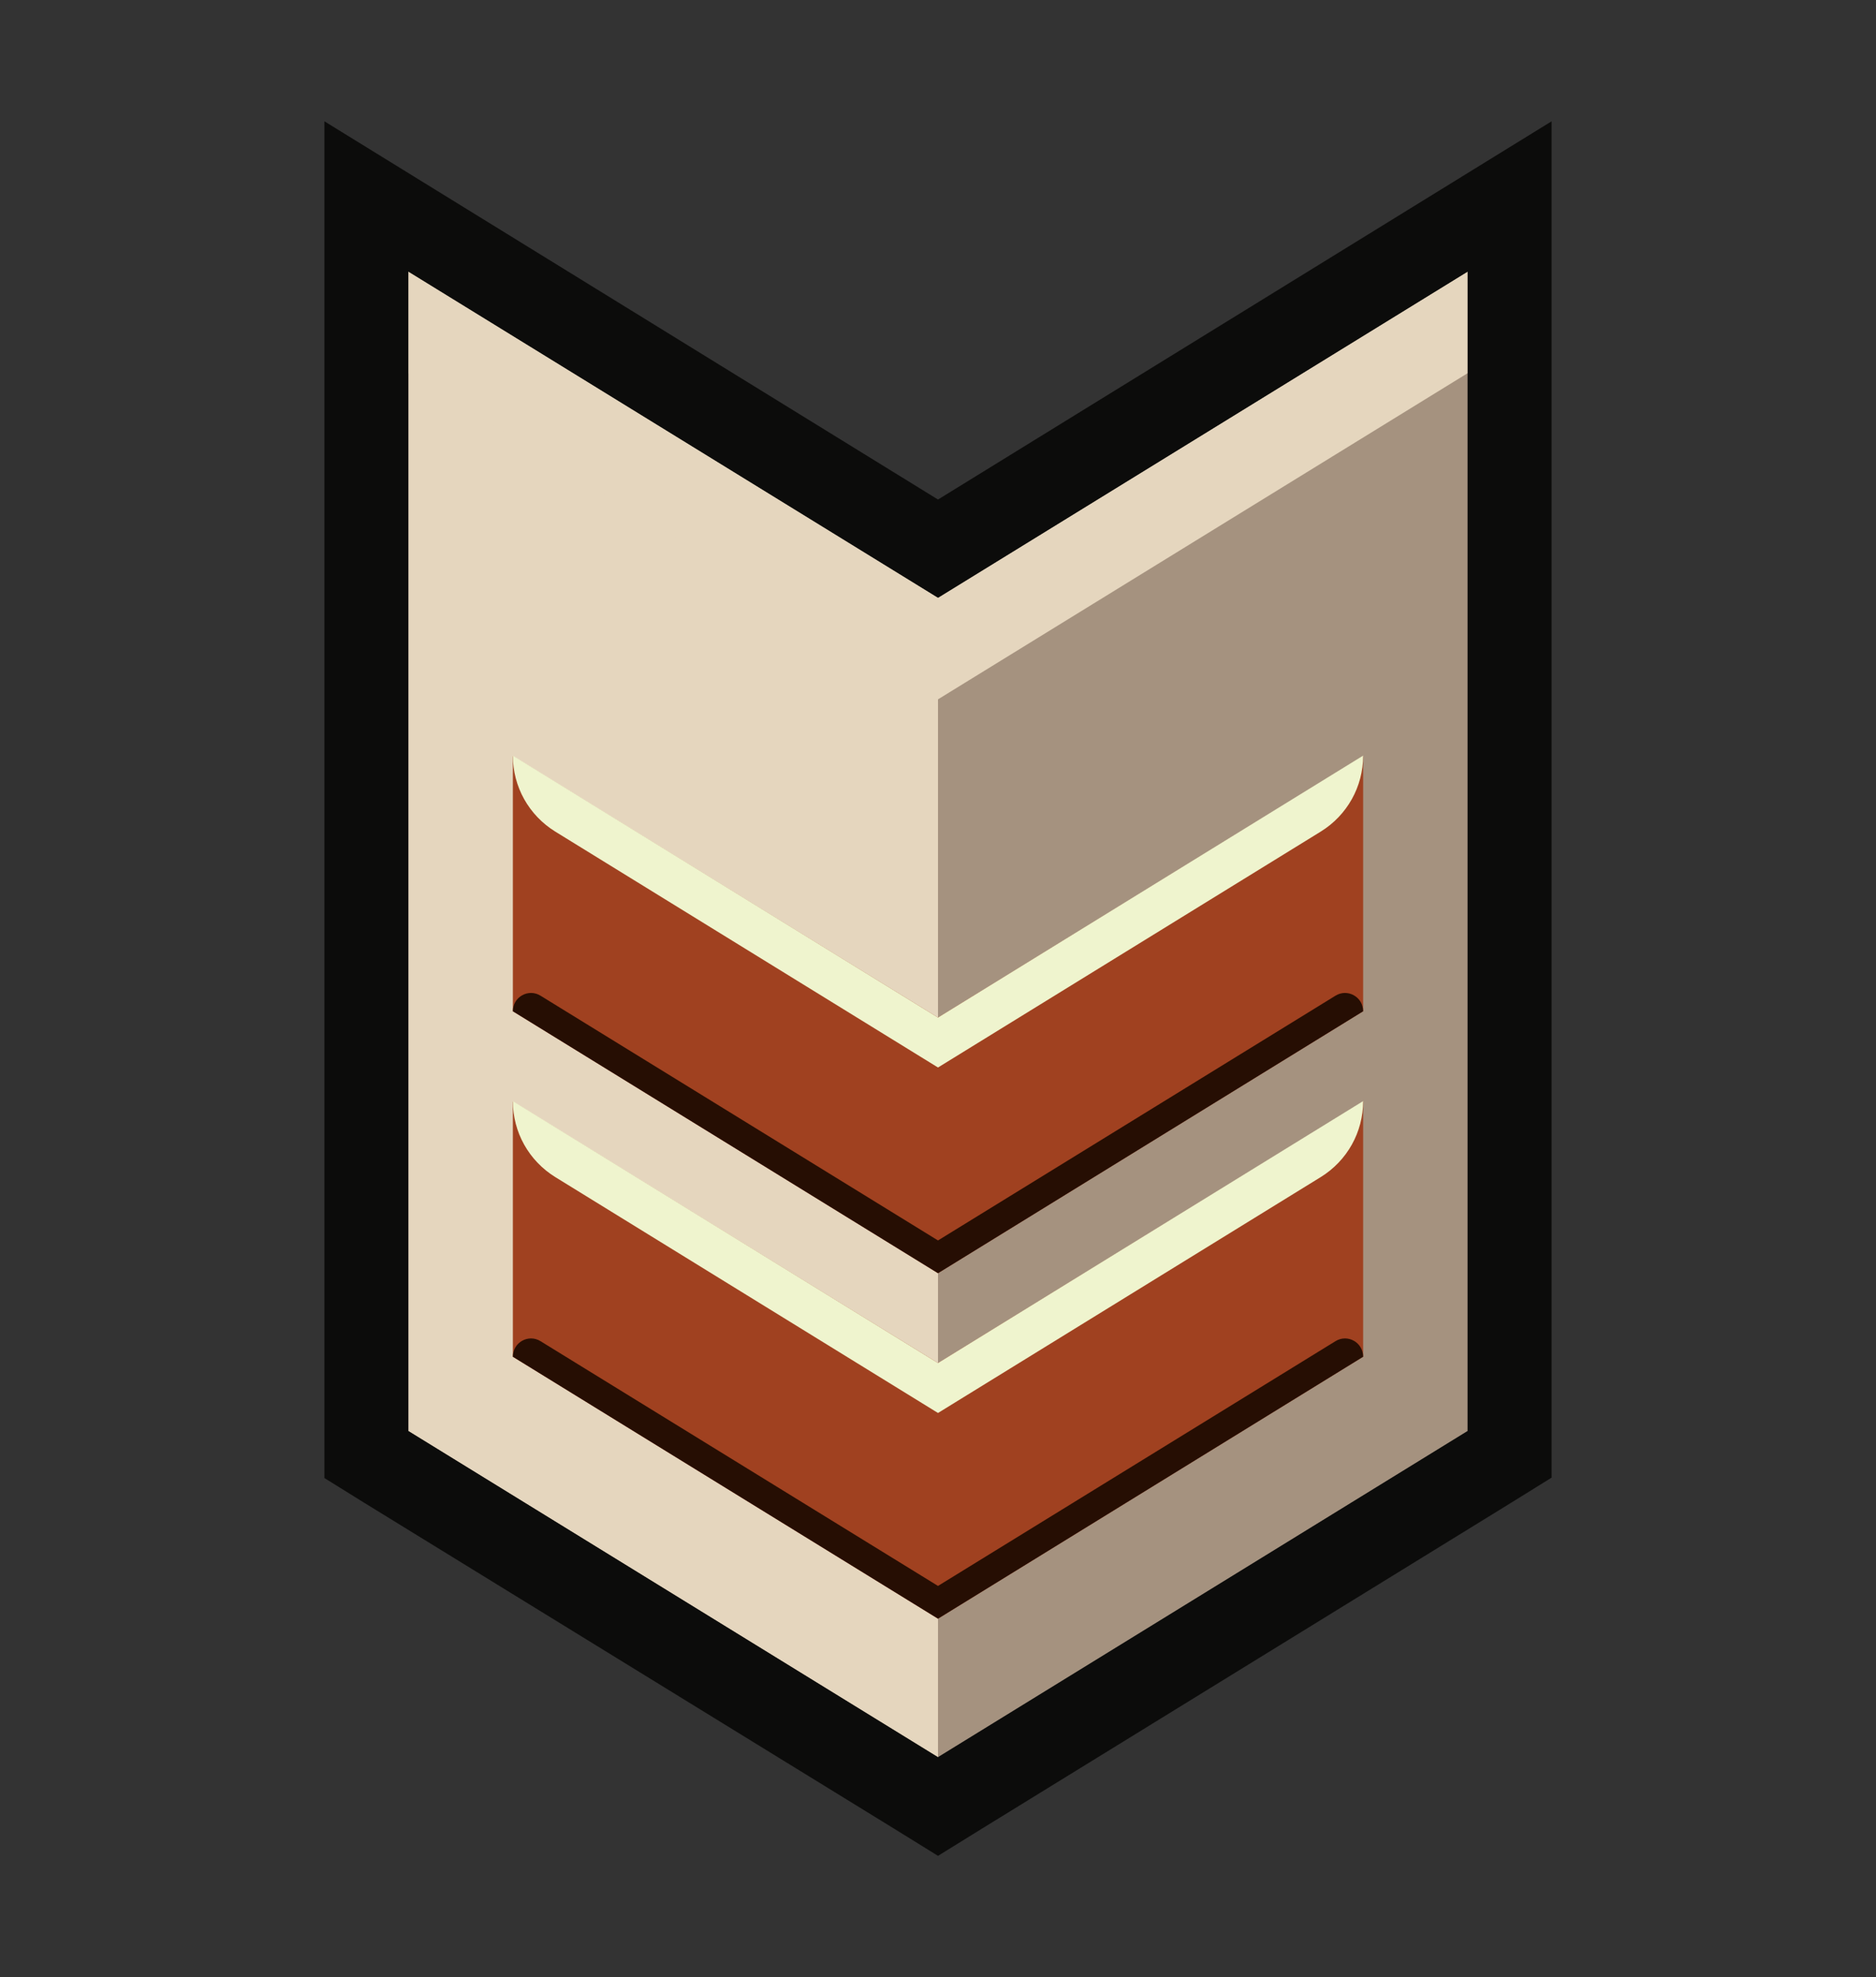
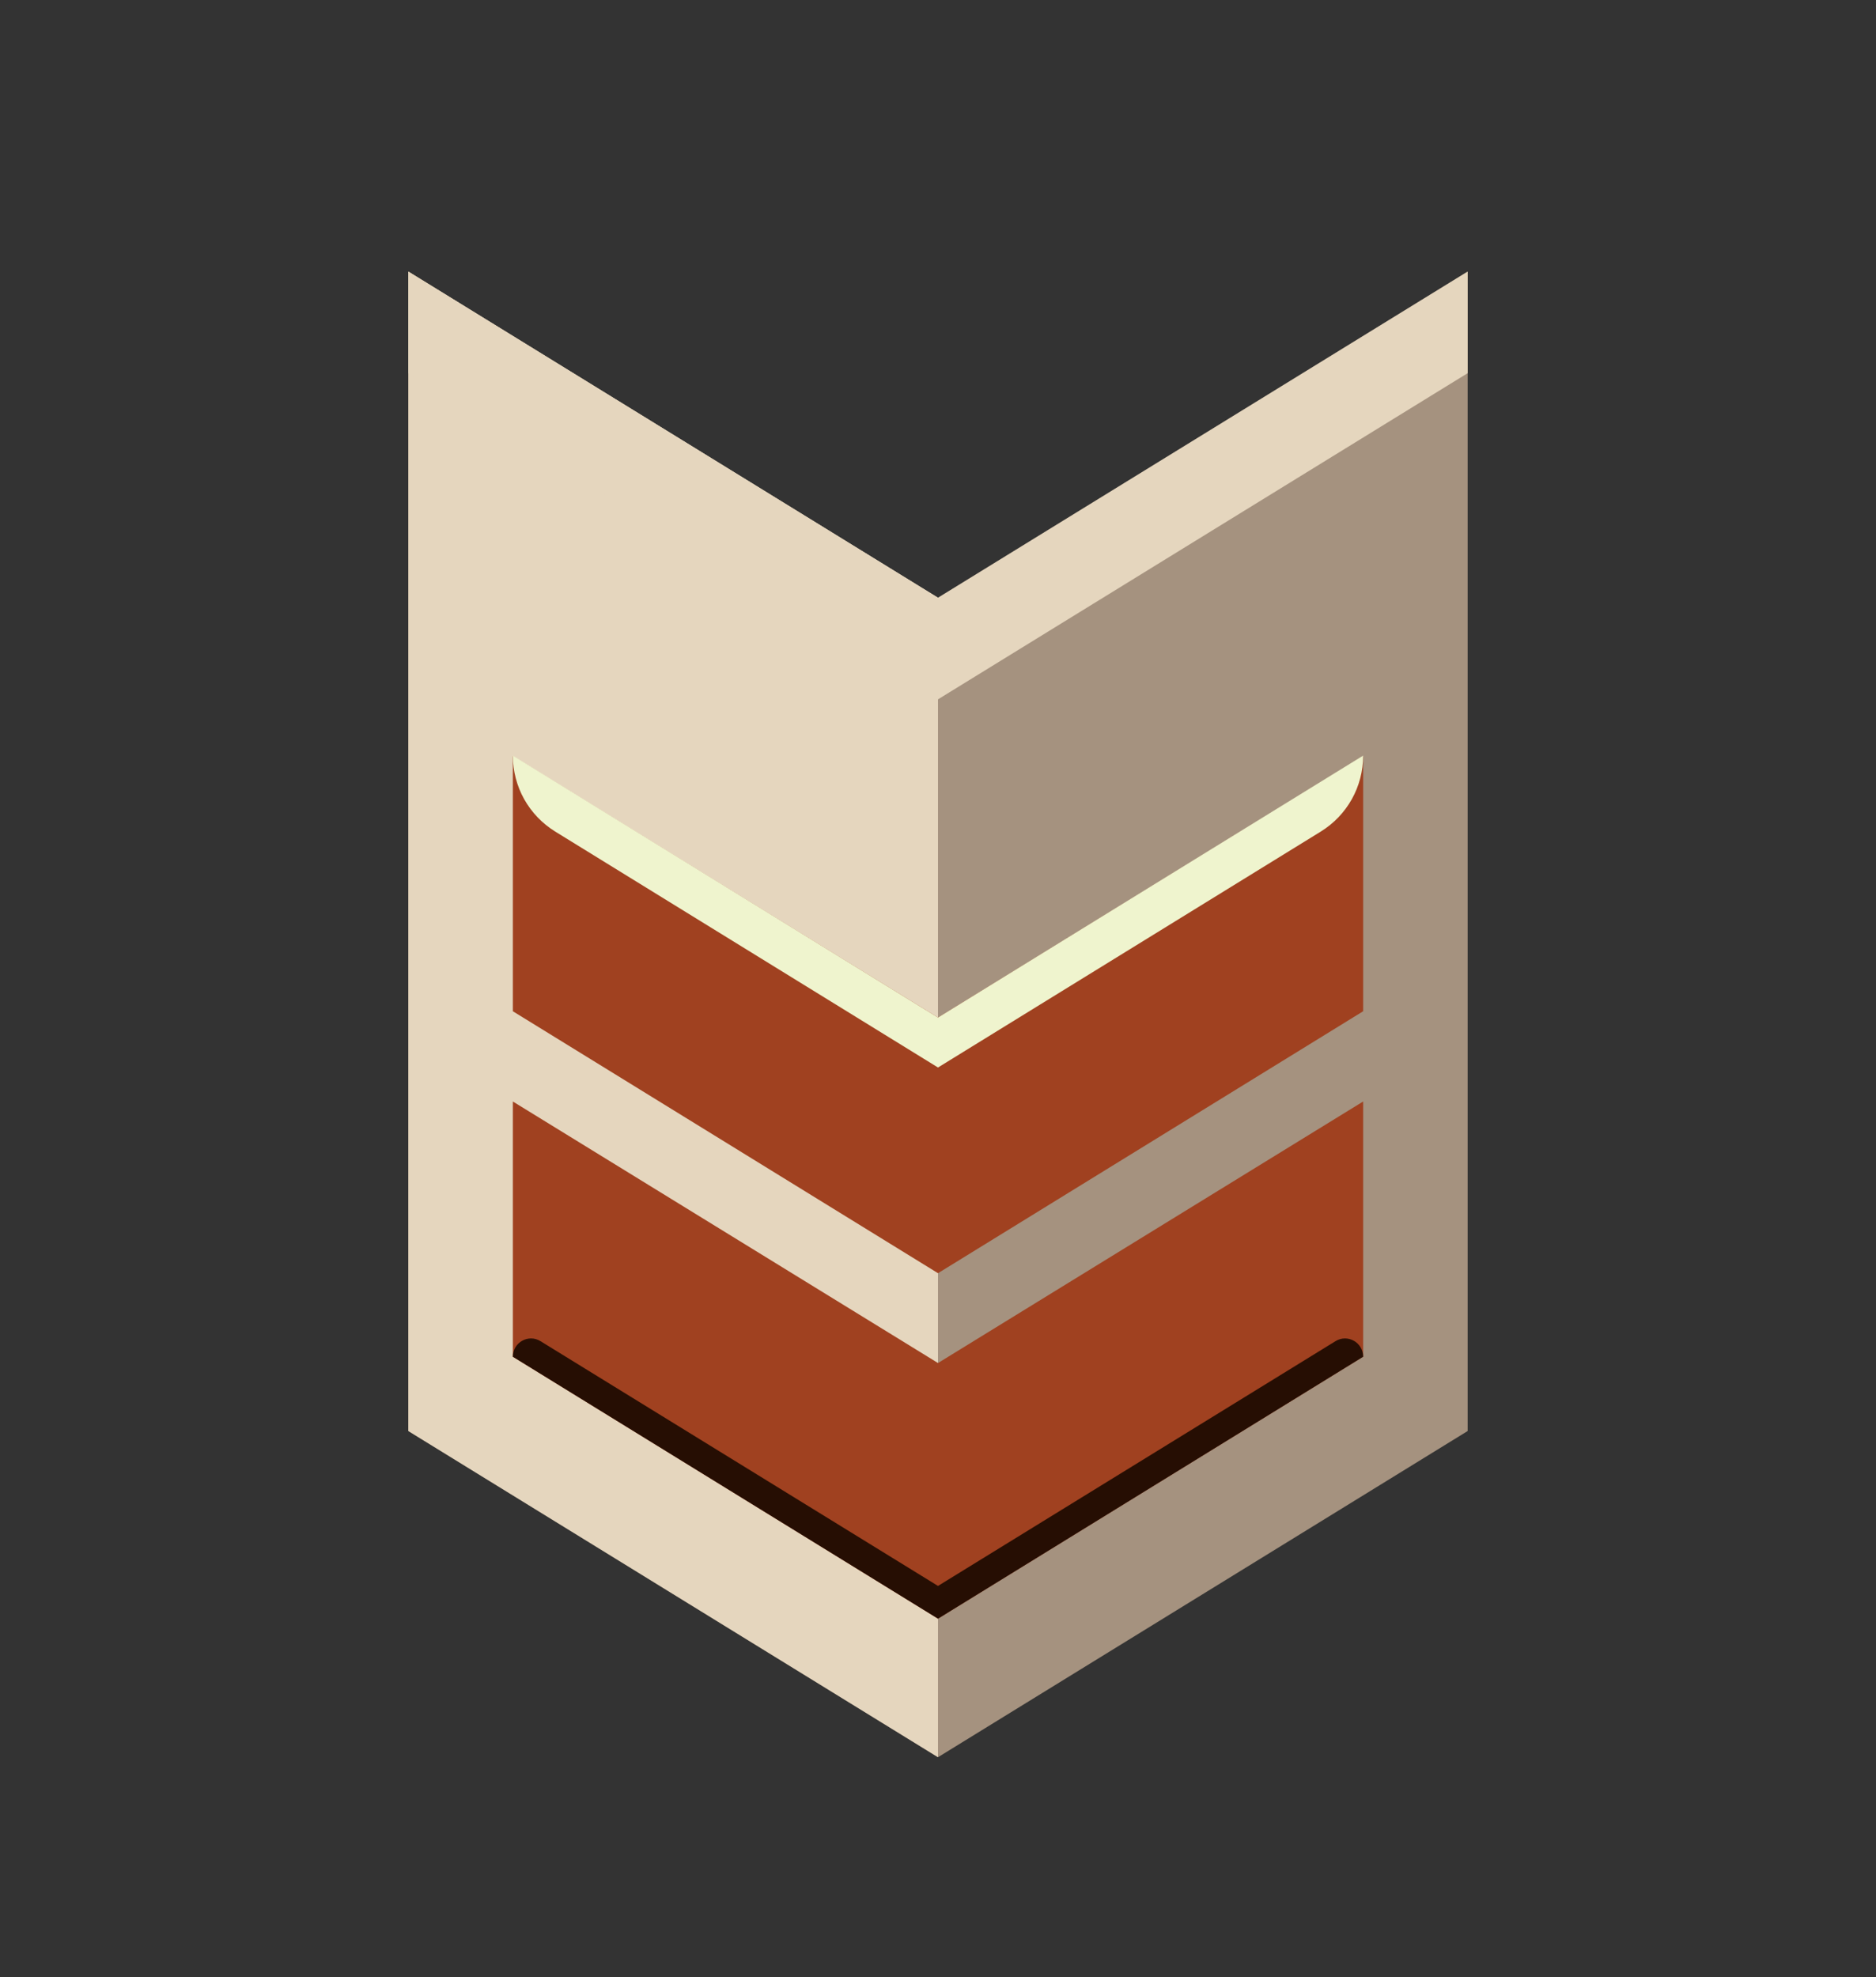
<svg xmlns="http://www.w3.org/2000/svg" version="1.1" id="Layer_1" x="0px" y="0px" viewBox="0 0 447 471" style="enable-background:new 0 0 447 471;" xml:space="preserve">
  <rect x="0" y="0" width="447" height="471" fill="#333333" stroke="none" />
  <style type="text/css">
	.st0{fill:#A5927F;}
	.st1{fill:#E5D6BE;}
	.st2{fill:#A04120;}
	.st3{fill:#EFF4CE;}
	.st4{fill:#260E03;}
	.st5{fill:#0C0C0B;}
</style>
  <g>
    <g>
      <polygon class="st0" points="223.5,142.4 97.3,64.7 97.3,340.9 223.5,418.6 349.7,340.9 349.7,64.7   " />
    </g>
    <polygon class="st1" points="223.5,142.4 223.5,418.6 97.3,340.9 97.3,64.7  " />
    <polygon class="st2" points="223.5,324.7 122.2,262.4 122.2,323.2 223.5,385.6 324.8,323.2 324.8,262.4  " />
    <g>
-       <path class="st3" d="M223.5,324.7l-101.3-62.4l0,0c0,7.4,3.8,14.2,10.1,18.1l91.2,56.2l91.2-56.2c6.3-3.9,10.1-10.7,10.1-18.1l0,0    L223.5,324.7z" />
-     </g>
+       </g>
    <g>
      <path class="st4" d="M122.2,323.2L122.2,323.2l101.3,62.4l101.3-62.4l0,0c0-3.4-3.7-5.5-6.6-3.7l-94.7,58.3l-94.7-58.3    C125.9,317.7,122.2,319.8,122.2,323.2z" />
    </g>
    <polygon class="st2" points="223.5,242.4 122.2,180.1 122.2,240.9 223.5,303.3 324.8,240.9 324.8,180.1  " />
    <g>
      <path class="st3" d="M223.5,242.4l-101.3-62.4v0c0,7.4,3.8,14.2,10.1,18.1l91.2,56.2l91.2-56.2c6.3-3.9,10.1-10.7,10.1-18.1v0    L223.5,242.4z" />
    </g>
    <g>
-       <path class="st4" d="M122.2,240.9L122.2,240.9l101.3,62.4l101.3-62.4v0c0-3.4-3.7-5.5-6.6-3.7l-94.7,58.3l-94.7-58.3    C125.9,235.4,122.2,237.5,122.2,240.9z" />
-     </g>
+       </g>
    <polygon class="st1" points="97.3,64.7 97.3,88.9 223.5,166.6 349.7,88.9 349.7,64.7 223.5,142.4  " />
-     <path class="st5" d="M349.7,64.7v276.2l-126.2,77.7L97.3,340.9V64.7l126.2,77.7L349.7,64.7 M369.7,28.9l-30.5,18.8l-115.7,71.3   L107.8,47.7L77.3,28.9v35.8v276.2v11.2l9.5,5.9L213,435.6l10.5,6.5l10.5-6.5l126.2-77.7l9.5-5.9v-11.2V64.7V28.9L369.7,28.9z" />
  </g>
</svg>